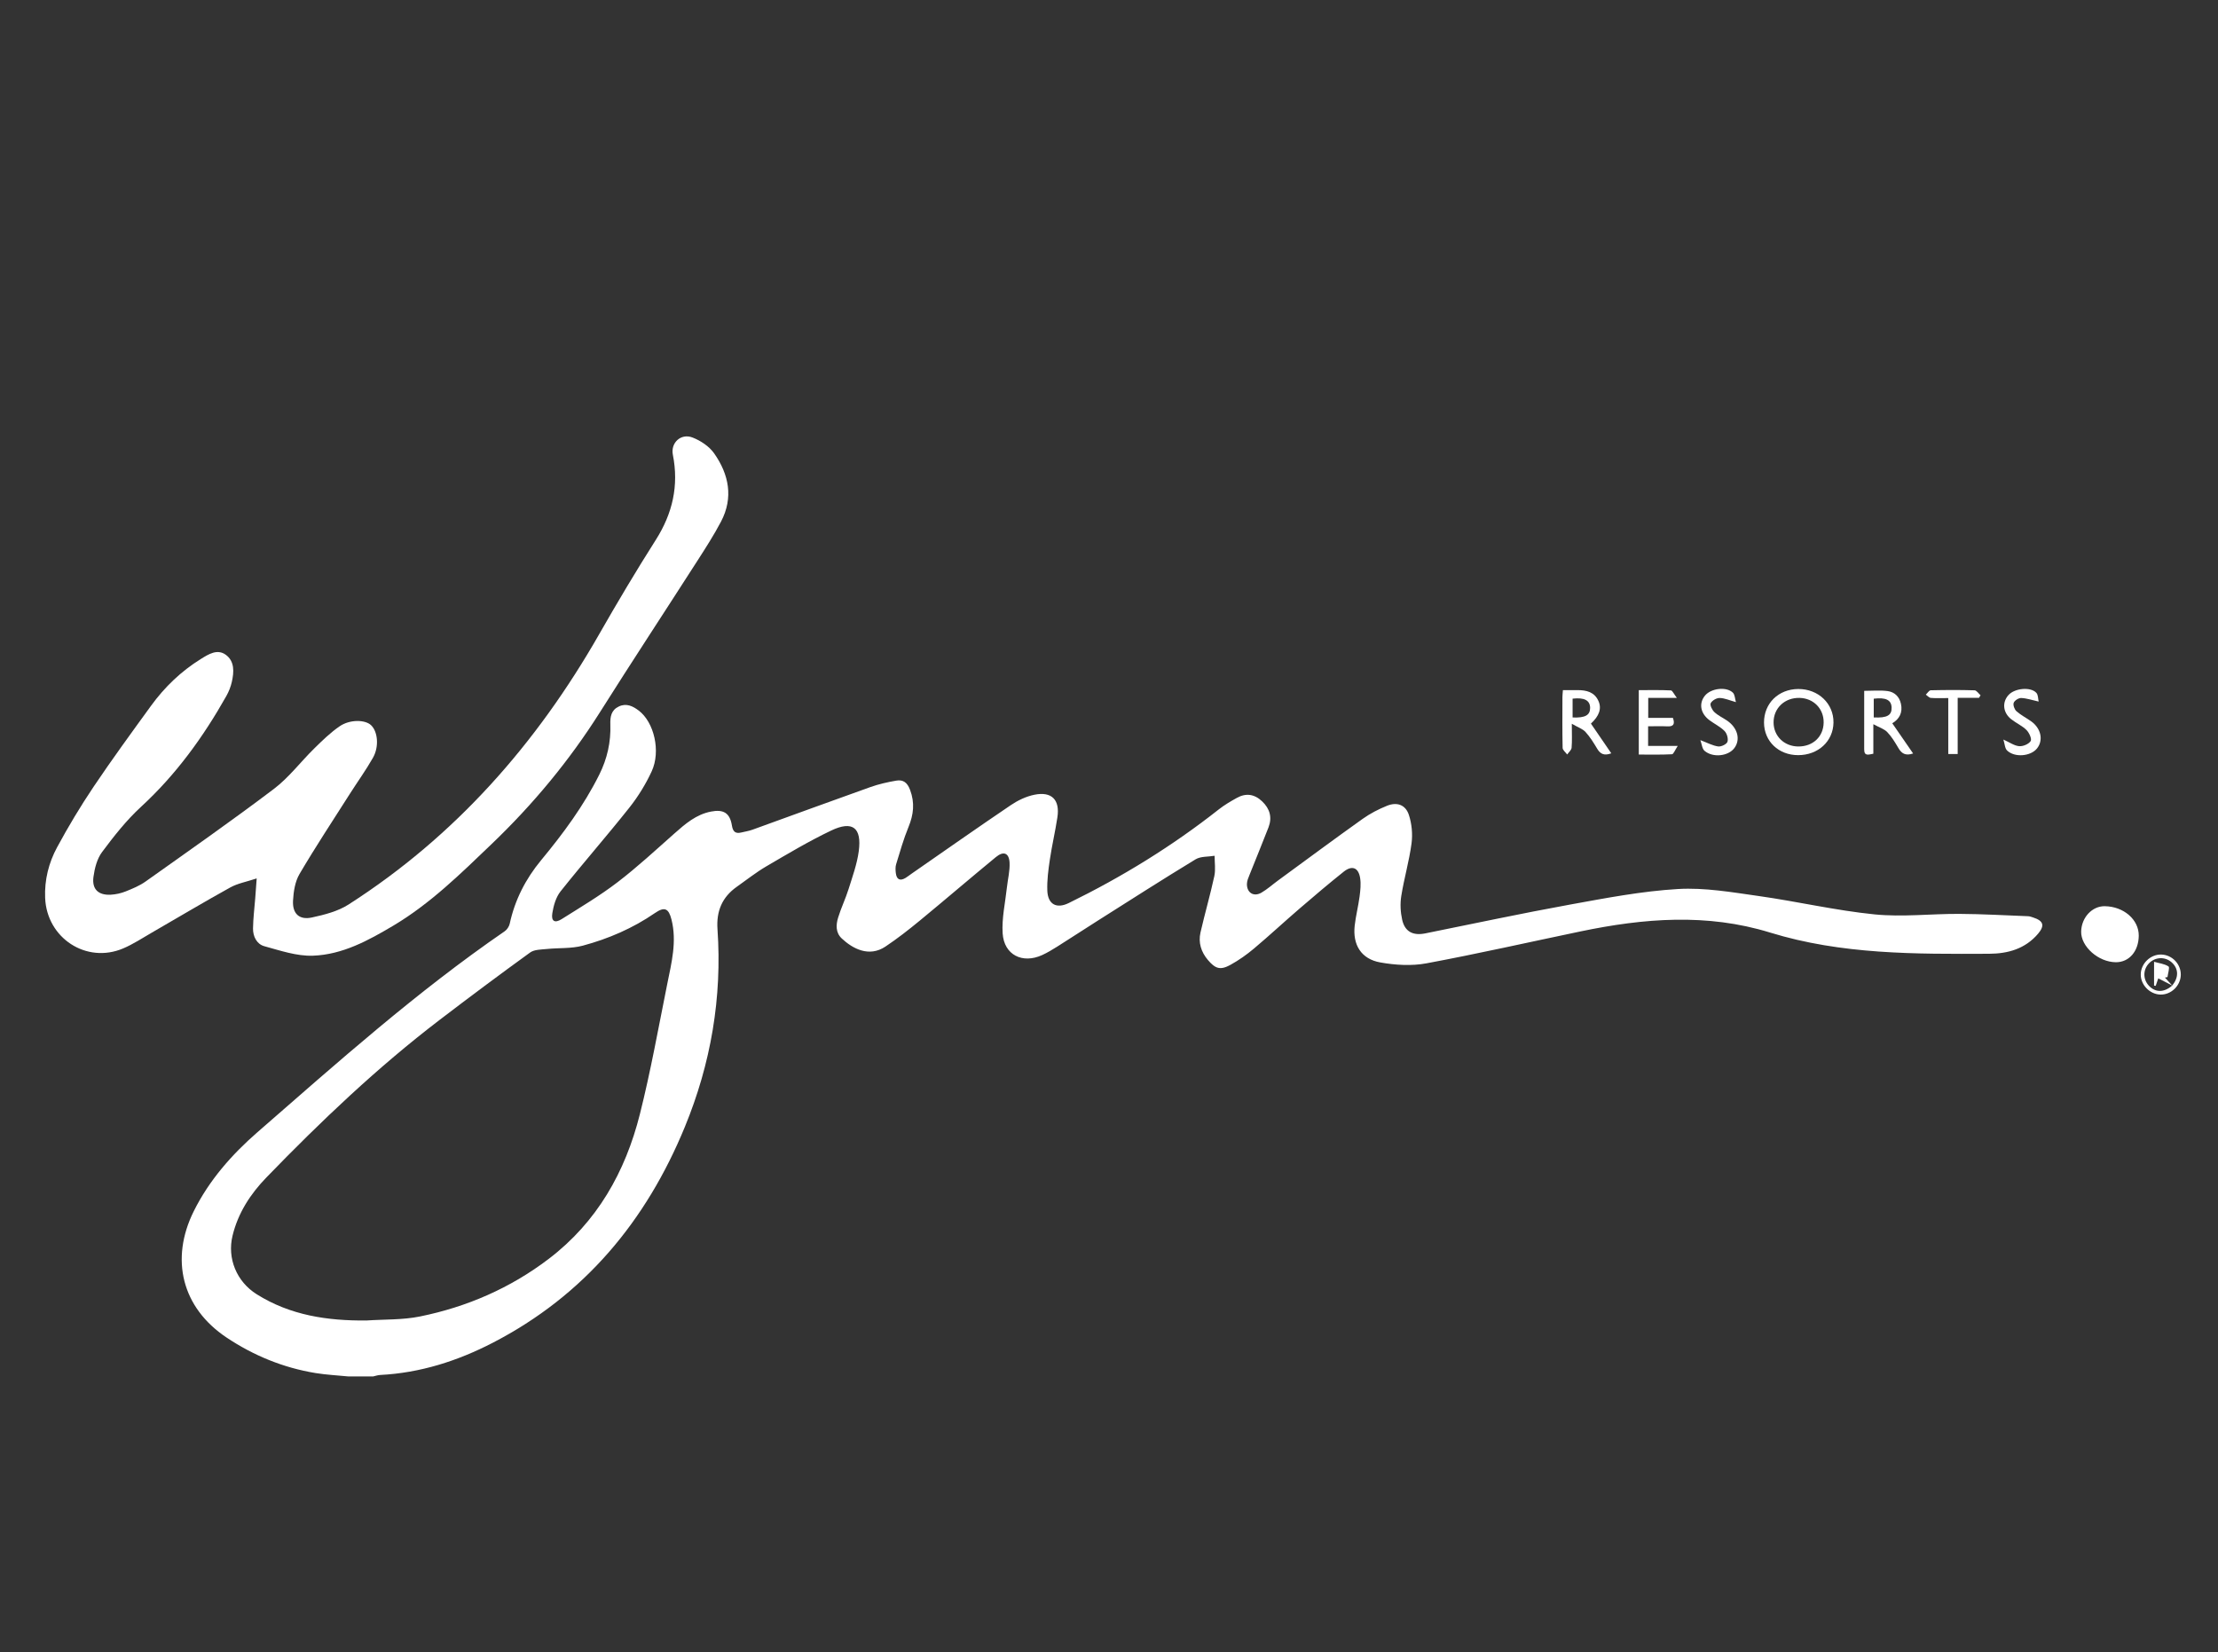
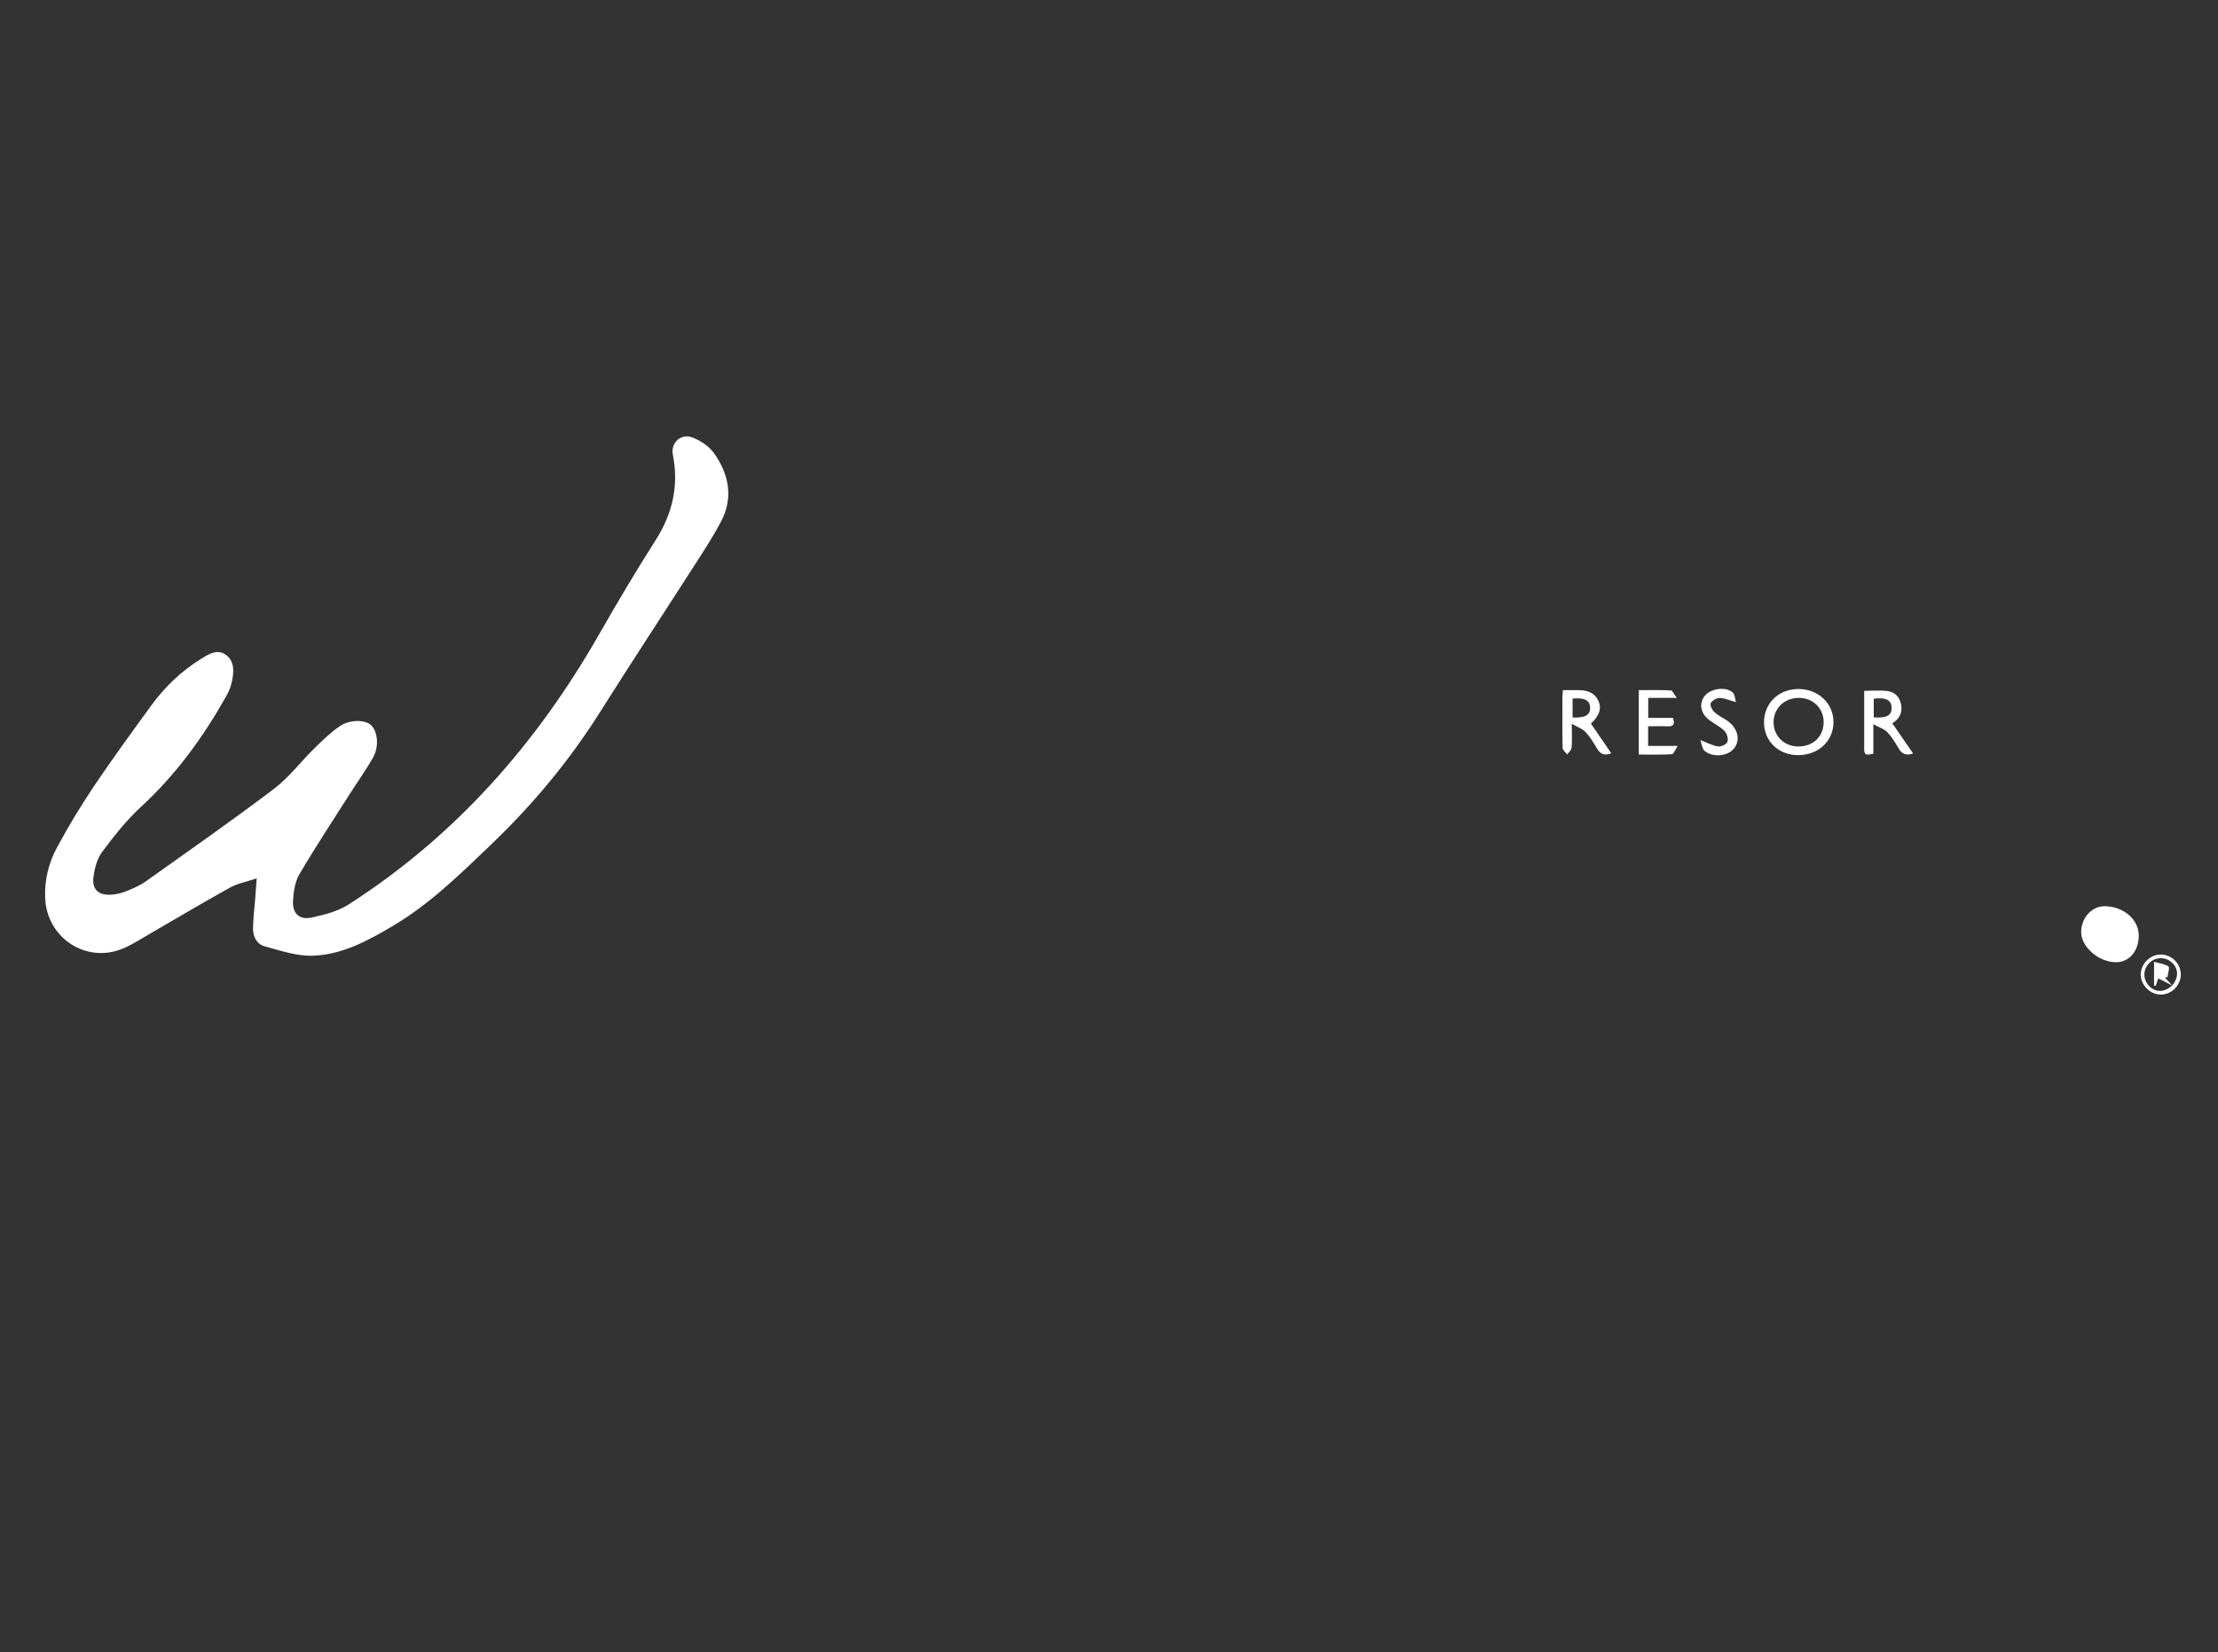
<svg xmlns="http://www.w3.org/2000/svg" version="1.1" id="Layer_1" x="0px" y="0px" viewBox="47.418 0 365.163 272" xml:space="preserve">
  <rect x="47.418" y="0" width="365.163" height="272" fill="#333333" stroke="none" />
  <g id="zPUjGq.tif">
    <g>
-       <path fill="#FFFFFF" d="M104.735,226.603c-1.785-0.178-3.586-0.264-5.354-0.552c-5.314-0.866-10.228-2.889-14.666-5.852 c-7.349-4.906-9.331-12.888-5.393-20.803c2.537-5.099,6.256-9.316,10.487-13.004c13.182-11.49,26.241-23.142,40.697-33.074 c0.386-0.265,0.731-0.785,0.83-1.243c0.845-3.927,2.629-7.388,5.17-10.458c3.642-4.4,7.02-8.962,9.581-14.099 c1.306-2.618,1.916-5.352,1.817-8.245c-0.044-1.273,0.133-2.367,1.401-2.966c1.248-0.589,2.31-0.054,3.275,0.678 c2.521,1.912,3.661,6.68,2.132,9.996c-0.977,2.118-2.237,4.164-3.687,5.992c-3.693,4.655-7.619,9.125-11.318,13.775 c-0.766,0.963-1.158,2.35-1.358,3.601c-0.211,1.316,0.407,1.678,1.528,0.972c3.113-1.959,6.292-3.847,9.206-6.076 c3.27-2.501,6.303-5.315,9.389-8.048c1.78-1.576,3.55-3.105,5.982-3.583c2.072-0.407,3.128,0.214,3.462,2.288 c0.164,1.018,0.574,1.384,1.55,1.151c0.617-0.148,1.253-0.246,1.846-0.461c6.463-2.332,12.91-4.706,19.384-7.008 c1.376-0.489,2.826-0.817,4.268-1.066c1.132-0.196,1.822,0.289,2.282,1.515c0.805,2.141,0.583,4.071-0.259,6.123 c-0.815,1.985-1.4,4.066-2.033,6.121c-0.138,0.449-0.11,0.975-0.053,1.453c0.125,1.047,0.673,1.375,1.62,0.795 c0.334-0.205,0.641-0.455,0.964-0.679c5.449-3.78,10.874-7.595,16.369-11.308c1.15-0.777,2.507-1.423,3.857-1.697 c2.858-0.58,4.231,0.831,3.792,3.715c-0.354,2.327-0.896,4.625-1.241,6.953c-0.25,1.689-0.481,3.411-0.419,5.108 c0.082,2.257,1.5,3.048,3.529,2.054c8.761-4.292,17.034-9.37,24.701-15.418c0.916-0.723,1.943-1.32,2.966-1.89 c1.505-0.838,2.904-0.64,4.172,0.567c1.278,1.217,1.675,2.649,1.046,4.284c-1.003,2.607-2.081,5.186-3.111,7.783 c-0.196,0.494-0.434,1.018-0.44,1.531c-0.017,1.46,1.127,2.166,2.388,1.434c0.97-0.563,1.818-1.333,2.729-2 c4.639-3.394,9.256-6.818,13.937-10.152c1.227-0.874,2.605-1.588,4.004-2.152c1.643-0.663,3.049-0.177,3.601,1.49 c0.485,1.466,0.645,3.172,0.442,4.704c-0.386,2.909-1.226,5.756-1.69,8.659c-0.203,1.27-0.134,2.656,0.149,3.914 c0.443,1.973,1.788,2.647,3.795,2.243c7.94-1.598,15.862-3.296,23.83-4.743c5.892-1.07,11.821-2.211,17.778-2.563 c4.402-0.26,8.9,0.533,13.312,1.156c6.364,0.899,12.659,2.379,19.042,3.02c4.609,0.463,9.316-0.108,13.979-0.083 c3.77,0.021,7.54,0.239,11.309,0.384c0.287,0.011,0.575,0.124,0.854,0.214c1.686,0.546,1.923,1.334,0.798,2.662 c-2.11,2.492-4.967,3.293-8.053,3.307c-12.145,0.054-24.304,0.138-36.091-3.497c-10.382-3.202-20.782-2.352-31.189-0.183 c-8.458,1.763-16.886,3.677-25.378,5.256c-2.443,0.454-5.115,0.289-7.583-0.149c-3.143-0.557-4.574-2.889-4.22-6.062 c0.179-1.604,0.591-3.181,0.803-4.782c0.133-1.01,0.25-2.069,0.091-3.061c-0.275-1.721-1.336-2.126-2.704-1.033 c-2.456,1.961-4.855,3.996-7.238,6.047c-2.532,2.18-4.982,4.457-7.539,6.608c-1.194,1.004-2.494,1.922-3.859,2.675 c-1.667,0.92-2.487,0.665-3.721-0.794c-1.112-1.315-1.604-2.855-1.221-4.528c0.71-3.103,1.602-6.164,2.277-9.274 c0.233-1.071,0.045-2.234,0.049-3.355c-1.056,0.18-2.288,0.07-3.139,0.587c-5.414,3.288-10.747,6.709-16.1,10.096 c-2.241,1.419-4.458,2.875-6.702,4.29c-0.788,0.497-1.595,0.979-2.439,1.367c-3.254,1.495-6.289-0.016-6.517-3.571 c-0.16-2.495,0.432-5.04,0.702-7.56c0.146-1.356,0.503-2.717,0.438-4.059c-0.079-1.618-0.984-1.979-2.244-0.943 c-4.212,3.464-8.349,7.02-12.56,10.486c-1.815,1.494-3.677,2.948-5.629,4.253c-2.713,1.814-5.406,0.341-7.191-1.329 c-1.027-0.96-0.969-2.25-0.601-3.447c0.489-1.589,1.221-3.103,1.719-4.69c0.643-2.05,1.39-4.11,1.675-6.221 c0.525-3.893-1.019-5.093-4.541-3.413c-3.667,1.749-7.174,3.845-10.687,5.899c-1.69,0.988-3.236,2.223-4.843,3.354 c-2.425,1.707-3.392,4.018-3.186,6.988c0.782,11.261-1.09,22.127-5.369,32.538c-6.375,15.511-16.53,27.743-31.619,35.545 c-5.82,3.009-11.956,4.97-18.552,5.306c-0.382,0.019-0.758,0.156-1.137,0.238C107.489,226.603,106.112,226.603,104.735,226.603z M107.747,217.397c2.941-0.2,5.946-0.08,8.809-0.662c7.741-1.572,14.875-4.669,21.194-9.476 c7.973-6.066,12.621-14.318,15.015-23.828c1.782-7.076,3.064-14.279,4.507-21.438c0.705-3.497,1.613-6.991,0.696-10.614 c-0.463-1.829-1.138-2.155-2.723-1.063c-3.639,2.507-7.653,4.234-11.881,5.372c-1.889,0.508-3.955,0.342-5.934,0.549 c-0.93,0.097-2.042,0.077-2.733,0.577c-5.014,3.626-9.973,7.33-14.89,11.086c-10.255,7.833-19.576,16.701-28.535,25.955 c-2.623,2.71-4.653,5.823-5.564,9.561c-0.916,3.758,0.668,7.58,3.955,9.649C95.207,216.557,101.352,217.455,107.747,217.397z" />
      <path fill="#FFFFFF" d="M89.678,144.616c-1.706,0.567-3.141,0.818-4.345,1.485c-4.335,2.397-8.587,4.942-12.88,7.416 c-1.571,0.906-3.102,1.921-4.762,2.626c-6.046,2.568-12.564-1.698-12.841-8.303c-0.125-2.979,0.587-5.797,1.973-8.357 c1.84-3.401,3.836-6.734,5.994-9.944c3.039-4.521,6.257-8.924,9.458-13.334c2.241-3.088,4.968-5.705,8.221-7.721 c1.245-0.772,2.697-1.708,4.096-0.685c1.476,1.08,1.361,2.842,0.993,4.468c-0.181,0.8-0.496,1.599-0.899,2.315 c-3.804,6.754-8.294,12.955-14.049,18.246c-2.399,2.205-4.456,4.823-6.413,7.444c-0.83,1.112-1.229,2.683-1.419,4.1 c-0.273,2.034,0.821,3.041,2.868,2.925c0.819-0.047,1.664-0.233,2.425-0.537c1.134-0.453,2.299-0.932,3.286-1.633 c7.084-5.032,14.211-10.012,21.138-15.255c2.473-1.872,4.398-4.457,6.636-6.652c1.323-1.297,2.667-2.618,4.187-3.657 c1.682-1.15,4.176-1.086,5.145-0.191c1.12,1.034,1.383,3.527,0.331,5.383c-1.16,2.044-2.545,3.959-3.809,5.945 c-2.788,4.381-5.651,8.719-8.283,13.191c-0.732,1.244-0.983,2.888-1.066,4.37c-0.122,2.165,1.031,3.238,3.107,2.787 c2.074-0.45,4.276-1.009,6.029-2.132c17.584-11.266,30.957-26.461,41.263-44.496c2.993-5.238,6.079-10.431,9.316-15.521 c2.778-4.367,3.824-8.946,2.818-14.033c-0.39-1.971,1.332-3.569,3.225-2.841c1.342,0.516,2.759,1.457,3.57,2.611 c2.431,3.457,3.206,7.285,1.138,11.229c-1.158,2.208-2.518,4.316-3.867,6.418c-5.351,8.339-10.797,16.618-16.086,24.996 c-5.039,7.981-11.02,15.17-17.823,21.684c-5.072,4.857-10.083,9.804-16.181,13.432c-4.118,2.449-8.387,4.777-13.242,4.947 c-2.649,0.093-5.373-0.844-7.996-1.563c-1.249-0.342-1.879-1.614-1.86-2.929c0.024-1.661,0.236-3.319,0.365-4.979 C89.509,146.95,89.574,146.031,89.678,144.616z" />
      <path fill="#FFFFFF" d="M399.535,154.061c-0.03,2.562-1.592,4.364-3.774,4.353c-2.873-0.015-5.775-2.59-5.709-5.066 c0.062-2.313,1.808-4.183,3.884-4.157C397.062,149.231,399.566,151.408,399.535,154.061z" />
      <path fill="#FFFFFF" d="M343.454,124.322c-3.212-0.001-5.6-2.278-5.615-5.357c-0.016-3.16,2.37-5.508,5.623-5.533 c3.307-0.025,5.858,2.4,5.813,5.528C349.231,122.041,346.754,124.323,343.454,124.322z M347.657,118.95 c0.029-2.262-1.656-3.992-3.949-4.053c-2.448-0.065-4.299,1.672-4.295,4.031c0.004,2.246,1.732,3.941,4.045,3.967 C345.884,122.922,347.627,121.285,347.657,118.95z" />
      <path fill="#FFFFFF" d="M362.386,124.047c-1.272,0.429-1.898-0.007-2.413-0.879c-0.545-0.924-1.108-1.873-1.843-2.638 c-0.511-0.532-1.325-0.774-2.292-1.303c0,1.905,0,3.359,0,4.861c-0.784,0.135-1.508,0.467-1.507-0.718 c0.003-3.177,0.001-6.354,0.001-9.635c1.352,0,2.617-0.124,3.845,0.036c1.132,0.148,1.935,0.896,2.202,2.088 c0.333,1.481-0.284,2.541-1.426,3.214C360.104,120.74,361.206,122.337,362.386,124.047z M355.904,118.113 c2.199,0.107,2.98-0.351,2.94-1.626c-0.038-1.243-0.94-1.704-2.94-1.46C355.904,116.02,355.904,117.023,355.904,118.113z" />
      <path fill="#FFFFFF" d="M304.73,113.617c0.879,0,1.65,0.001,2.421,0c1.451-0.003,2.761,0.31,3.423,1.773 c0.575,1.27,0.127,2.479-1.231,3.74c1.103,1.61,2.198,3.208,3.35,4.888c-1.135,0.432-1.787,0.144-2.317-0.749 c-0.572-0.964-1.173-1.936-1.923-2.759c-0.469-0.515-1.236-0.761-2.257-1.353c0,1.649,0.063,2.805-0.035,3.946 c-0.033,0.389-0.474,0.742-0.728,1.112c-0.262-0.363-0.742-0.721-0.75-1.09c-0.064-2.789-0.037-5.58-0.032-8.37 C304.651,114.463,304.69,114.171,304.73,113.617z M306.324,115.02c0,1.036,0,2.073,0,3.101c2.074,0.082,2.88-0.378,2.884-1.569 C309.211,115.305,308.263,114.795,306.324,115.02z" />
      <path fill="#FFFFFF" d="M318.775,118.19c1.41,0,2.722,0,4.068,0c0.343,0.992,0.137,1.443-0.924,1.392 c-1.021-0.05-2.045-0.011-3.164-0.011c0,1.095,0,2.095,0,3.232c1.448,0,2.898,0,4.877,0c-0.454,0.68-0.685,1.357-0.951,1.371 c-1.795,0.095-3.598,0.05-5.462,0.05c0-3.585,0-6.995,0-10.605c1.794,0,3.539-0.041,5.279,0.043 c0.266,0.013,0.504,0.606,0.992,1.237c-1.883,0-3.241,0-4.714,0C318.775,115.999,318.775,116.99,318.775,118.19z" />
      <path fill="#FFFFFF" d="M327.36,121.85c1.149,0.432,2.018,0.913,2.935,1.04c0.492,0.068,1.391-0.365,1.525-0.766 c0.167-0.5-0.086-1.376-0.478-1.774c-0.708-0.718-1.674-1.174-2.495-1.789c-1.502-1.124-1.774-2.801-0.701-4.072 c0.995-1.177,3.496-1.487,4.564-0.455c0.34,0.329,0.34,1.01,0.505,1.558c-1.015-0.28-1.843-0.662-2.68-0.683 c-0.508-0.013-1.249,0.421-1.472,0.862c-0.161,0.319,0.233,1.112,0.601,1.46c0.594,0.562,1.377,0.92,2.067,1.385 c1.758,1.187,2.278,3.109,1.237,4.526c-0.988,1.344-3.519,1.655-4.917,0.472C327.647,123.272,327.601,122.507,327.36,121.85z" />
-       <path fill="#FFFFFF" d="M383.055,115.5c-1.105-0.244-1.987-0.553-2.88-0.586c-0.421-0.016-1.092,0.414-1.229,0.793 c-0.134,0.373,0.126,1.093,0.457,1.386c0.724,0.643,1.618,1.091,2.414,1.657c1.632,1.162,2.046,3.112,0.973,4.463 c-1.035,1.304-3.671,1.55-4.931,0.344c-0.372-0.357-0.385-1.088-0.611-1.802c1.029,0.46,1.793,1.023,2.6,1.091 c0.634,0.053,1.577-0.343,1.894-0.847c0.217-0.344-0.248-1.377-0.692-1.816c-0.717-0.711-1.705-1.139-2.51-1.774 c-1.377-1.086-1.536-2.792-0.442-3.994c1.029-1.131,3.672-1.378,4.587-0.338C382.982,114.414,382.947,115.043,383.055,115.5z" />
-       <path fill="#FFFFFF" d="M368.174,114.925c-1.116,0-1.997,0.046-2.868-0.026c-0.289-0.024-0.554-0.352-0.829-0.54 c0.271-0.25,0.537-0.709,0.813-0.716c2.404-0.057,4.811-0.066,7.215,0.005c0.336,0.01,0.657,0.533,0.985,0.819 c-0.086,0.14-0.172,0.28-0.258,0.42c-1.109,0-2.217,0-3.508,0c0,3.141,0,6.148,0,9.245c-0.59,0-0.997,0-1.549,0 C368.174,121.093,368.174,118.121,368.174,114.925z" />
      <path fill="#FFFFFF" d="M403.104,163.739c-1.767-0.044-3.283-1.615-3.241-3.361c0.043-1.77,1.604-3.268,3.367-3.23 c1.794,0.039,3.262,1.567,3.225,3.355C406.417,162.286,404.867,163.783,403.104,163.739z M405.037,162.243 c1.112-1.312,1.072-2.801-0.104-3.828c-1.084-0.947-2.69-0.876-3.7,0.162c-1.015,1.044-1.031,2.628-0.038,3.697 c1.076,1.158,2.517,1.149,3.849-0.023L405.037,162.243z" />
-       <path fill="#FFFFFF" d="M405.044,162.25c-0.735-0.377-1.469-0.755-2.297-1.18c-0.085,0.249-0.253,0.738-0.421,1.228 c-0.09-0.009-0.18-0.018-0.27-0.028c0-1.201,0-2.402,0-3.927c0.845,0.242,1.725,0.334,2.379,0.766 c0.229,0.152-0.097,1.14-0.169,1.747c-0.141,0.029-0.282,0.058-0.423,0.087c0.396,0.432,0.791,0.865,1.19,1.298 C405.037,162.243,405.044,162.25,405.044,162.25z" />
+       <path fill="#FFFFFF" d="M405.044,162.25c-0.735-0.377-1.469-0.755-2.297-1.18c-0.085,0.249-0.253,0.738-0.421,1.228 c-0.09-0.009-0.18-0.018-0.27-0.028c0-1.201,0-2.402,0-3.927c0.845,0.242,1.725,0.334,2.379,0.766 c0.229,0.152-0.097,1.14-0.169,1.747c-0.141,0.029-0.282,0.058-0.423,0.087c0.396,0.432,0.791,0.865,1.19,1.298 C405.037,162.243,405.044,162.25,405.044,162.25" />
    </g>
  </g>
</svg>